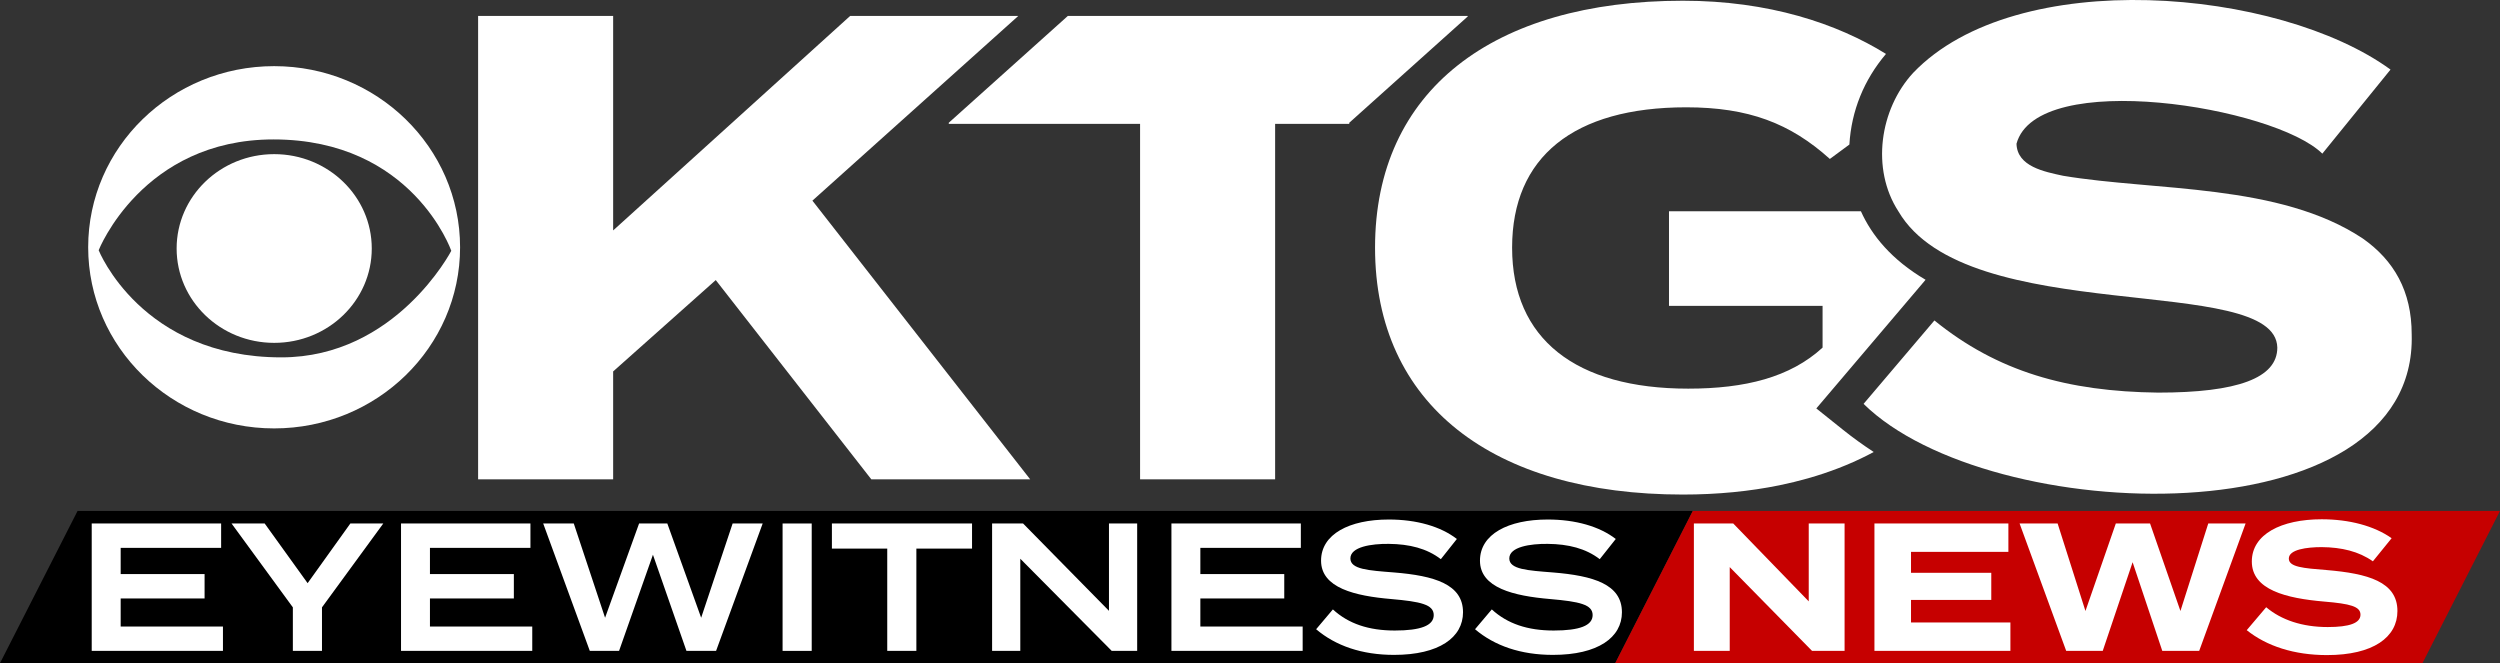
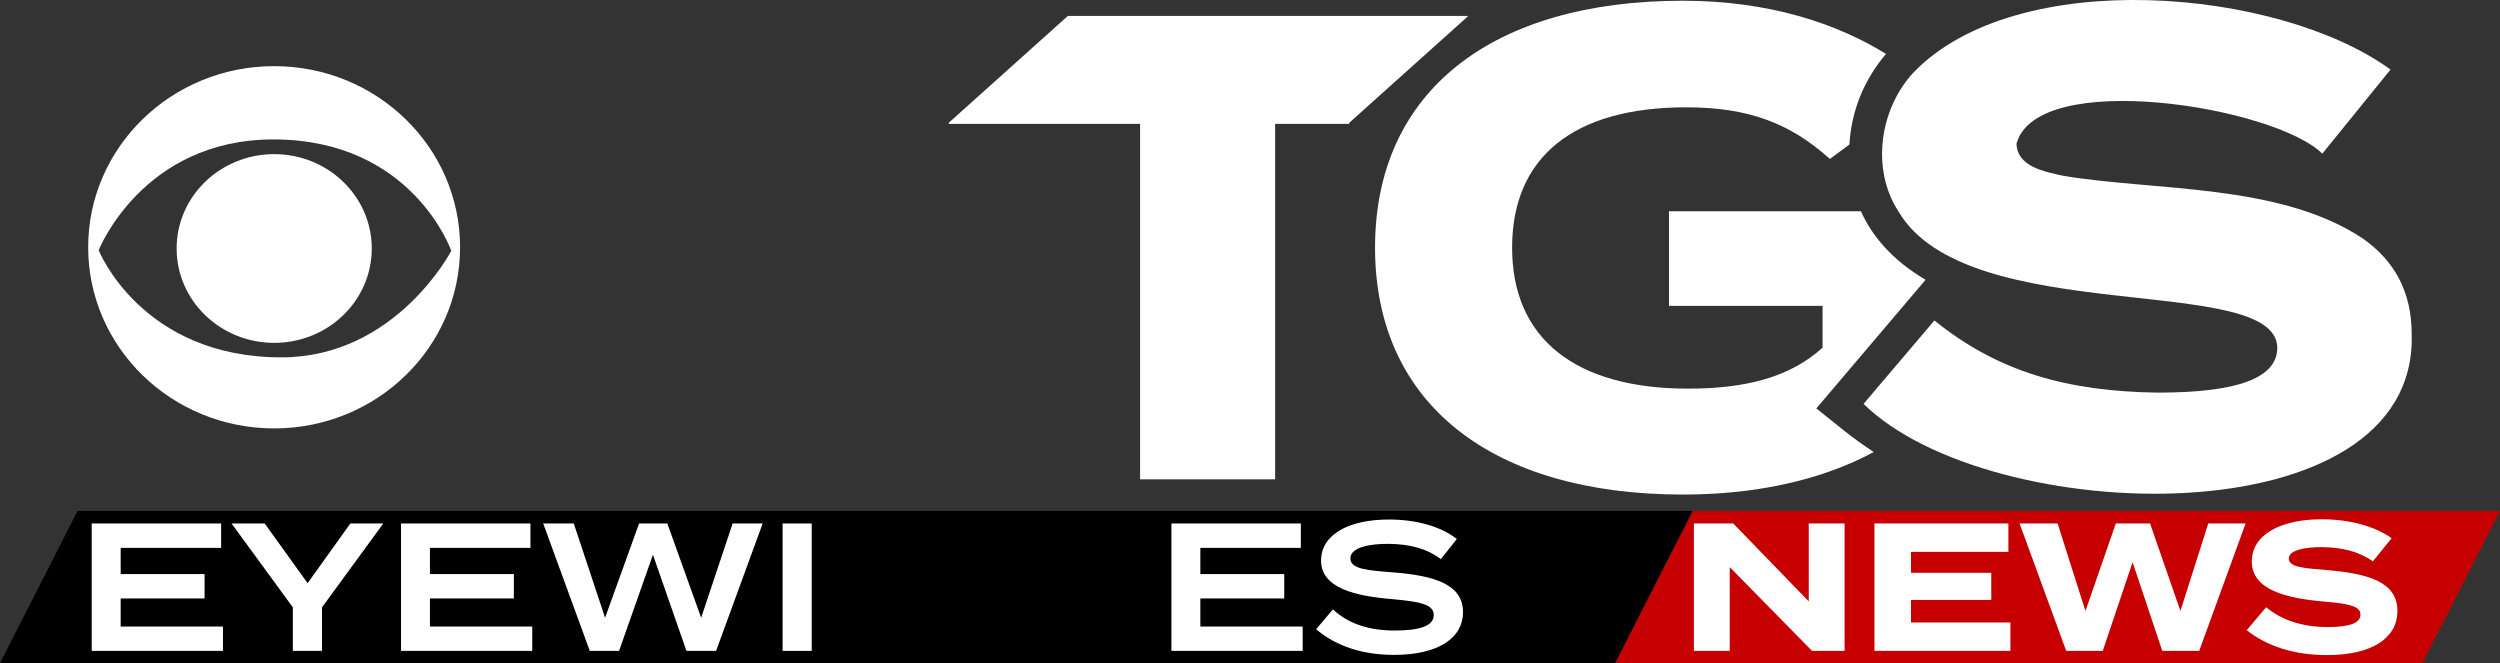
<svg xmlns="http://www.w3.org/2000/svg" version="1.1" id="Layer_1" x="0px" y="0px" viewBox="0 0 755.32 200.36" style="enable-background:new 0 0 755.32 200.36;" xml:space="preserve">
  <rect x="0" y="0" width="755.32" height="200.36" fill="#333333" stroke="none" />
  <style type="text/css">
	.st0{fill:#FFFFFF;}
	.st1{fill:#C60000;}
</style>
  <g>
    <g>
      <path class="st0" d="M443.44,4.98V4.82H322.62c-5.49,4.92-30.01,26.92-35.97,32.27v0.33h57.8v107.4h40.8V37.42h22.4v-0.33    C413.56,31.79,437.65,10.17,443.44,4.98z" />
-       <path class="st0" d="M245.45,60.62L245.45,60.62c17.37-15.58,45-40.37,62.2-55.8c-14.68,0-36.14,0-50.8,0l-71.6,64.8    c0,0,0-64.8,0-64.8h-40.8v140h40.8v-32.6l31-27.6l47,60.2h48L245.45,60.62z" />
      <path class="st0" d="M573.54,63.82c20.79,35.57,114.01,18.29,114.5,41.2c0,9.2-12,13.6-36,13.6c-27.51-0.34-48.54-6.34-67.6-21.8    l-21.4,25.2c38.02,37.41,167.39,41.25,165.6-21c0-13.08-5.35-22.33-14.77-28.96c-25.14-16.72-62.81-14.29-90.57-18.96    c-5.58-1.21-13.88-2.77-14.06-9.68c6.24-22.85,77.99-11.22,92.4,3l20.6-25.4C688.45-3.59,609.2-10.61,578,22.03    C567.89,33.01,565.28,51.08,573.54,63.82" />
      <path class="st0" d="M556.8,129.83l-8.04-6.43l6.67-7.85l21.4-25.2l4.94-5.82c-10.34-6.09-16.27-13.44-19.54-20.71h-57.98v28.6    h46.4v12.6c-9.8,9-23.4,12.4-40.6,12.4c-34,0-53.2-15-53.2-42.6c0-27.4,18.6-42.4,52.6-42.4c18.8,0,31.4,4.8,43.4,15.6l5.9-4.35    c0.61-10.24,4.42-19.55,11.06-27.38C554.99,7.1,534.42,0.22,508.44,0.22c-57.4,0-93,27.2-93,74.6s35.6,74.6,93,74.6    c10.52,0,20.26-0.98,29.17-2.8c2.97-0.61,5.84-1.31,8.62-2.1c6.49-1.84,12.46-4.17,17.87-6.91c0.67-0.34,1.34-0.69,2-1.05    C562.88,134.45,559.77,132.21,556.8,129.83z" />
    </g>
    <g id="g3087" transform="matrix(1.981,0,0,2.002,0.69,1.125)">
      <path id="path3077" class="st0" d="M41.46,9.42c-15.66,0-28.36,12.24-28.36,27.33S25.8,64.09,41.46,64.09s28.36-12.24,28.36-27.33    S57.13,9.42,41.46,9.42L41.46,9.42z M41.36,20.48c21.21,0,27.12,16.81,27.12,16.81s-8.45,16.08-25.92,16.08    C21.19,53.37,14.7,37.2,14.7,37.2S21.35,20.48,41.36,20.48L41.36,20.48z" />
      <path id="path3072" class="st0" d="M56.35,36.94c0,7.87-6.66,14.24-14.88,14.24s-14.88-6.38-14.88-14.24S33.25,22.7,41.47,22.7    S56.35,29.08,56.35,36.94L56.35,36.94z" />
    </g>
  </g>
  <g>
    <polygon points="23.44,154.36 0,200.36 488,200.36 511.44,154.36  " />
    <polygon class="st1" points="511.44,154.36 488,200.36 731.89,200.36 755.32,154.36  " />
    <g>
      <path class="st0" d="M67.36,189.28v7.37H27.71v-38.49h39.1v7.37H36.46v7.92h25.35v7.37H36.46v8.47H67.36z" />
      <path class="st0" d="M79.96,158.15l12.98,18.04l12.92-18.04h9.95l-18.53,25.35v13.14h-8.8v-13.14l-18.53-25.35H79.96z" />
      <path class="st0" d="M160.81,189.28v7.37h-39.65v-38.49h39.1v7.37H129.9v7.92h25.35v7.37H129.9v8.47H160.81z" />
      <path class="st0" d="M230.43,158.15l-14.08,38.49h-8.96l-10.12-29.04l-10.23,29.04h-8.85l-14.08-38.49h9.24l9.46,28.49    l10.28-28.49h8.52l10.23,28.49l9.51-28.49H230.43z" />
      <path class="st0" d="M236.44,196.65v-38.49h8.8v38.49H236.44z" />
-       <path class="st0" d="M293.69,165.74h-16.83v30.91h-8.8v-30.91h-16.72v-7.59h42.34V165.74z" />
-       <path class="st0" d="M343.57,158.15v38.49h-7.7l-27.61-27.83v27.83h-8.52v-38.49h9.35l25.96,26.4v-26.4H343.57z" />
      <path class="st0" d="M393.57,189.28v7.37h-39.65v-38.49h39.1v7.37h-30.36v7.92h25.35v7.37h-25.35v8.47H393.57z" />
      <path class="st0" d="M442.02,184.99c0,7.59-7.2,12.87-20.84,12.87c-9.73,0-17.65-2.75-23.54-7.75l5.06-5.99    c4.73,4.34,10.83,6.38,18.7,6.38c7.81,0,11.77-1.48,11.77-4.67s-3.96-4.07-12.81-4.84c-11-0.94-21.23-3.35-21.23-11.6    c0-8.03,8.58-12.43,20.46-12.43c8.41,0,15.67,2.09,20.57,5.88l-4.84,6.1c-4.23-3.24-9.46-4.56-15.73-4.62    c-5.22-0.06-11.6,0.88-11.6,4.4c0,3.3,5.5,3.63,13.14,4.23C433.39,173.94,442.02,176.52,442.02,184.99z" />
-       <path class="st0" d="M490.03,184.99c0,7.59-7.2,12.87-20.84,12.87c-9.73,0-17.65-2.75-23.54-7.75l5.06-5.99    c4.73,4.34,10.83,6.38,18.7,6.38c7.81,0,11.77-1.48,11.77-4.67s-3.96-4.07-12.81-4.84c-11-0.94-21.23-3.35-21.23-11.6    c0-8.03,8.58-12.43,20.46-12.43c8.41,0,15.67,2.09,20.57,5.88l-4.84,6.1c-4.23-3.24-9.46-4.56-15.73-4.62    c-5.22-0.06-11.6,0.88-11.6,4.4c0,3.3,5.5,3.63,13.14,4.23C481.4,173.94,490.03,176.52,490.03,184.99z" />
      <path class="st0" d="M557.3,158.15v38.49h-9.84l-24.86-25.3v25.3h-10.83v-38.49h11.88l22.82,23.54v-23.54H557.3z" />
      <path class="st0" d="M607.4,188.07v8.58h-41.08v-38.49h40.47v8.58h-29.42v6.32h24.25v8.19h-24.25v6.82H607.4z" />
      <path class="st0" d="M678.46,158.15l-14.02,38.49h-11.16l-8.96-26.78l-9.02,26.78h-11.05l-14.08-38.49h11.49l8.41,26.45    l9.18-26.45h10.34l9.18,26.45l8.41-26.45H678.46z" />
      <path class="st0" d="M724.33,184.61c0,7.92-7.31,13.31-21.28,13.31c-9.9,0-18.2-2.69-24.25-7.53l5.88-6.93    c4.56,3.85,10.89,5.99,18.59,5.99c6.6,0,9.9-1.21,9.9-3.74c0-2.48-3.08-3.3-11-3.96c-11.44-0.99-21.83-3.52-21.83-12.1    c0-8.25,8.91-12.76,21.12-12.76c8.25,0,15.84,1.98,21.12,5.72l-5.66,6.98c-4.29-3.02-9.46-4.23-15.45-4.29    c-4.51,0-9.95,0.71-9.95,3.46c0,2.58,4.45,2.91,11.33,3.46C715.42,173.28,724.33,175.75,724.33,184.61z" />
    </g>
  </g>
</svg>